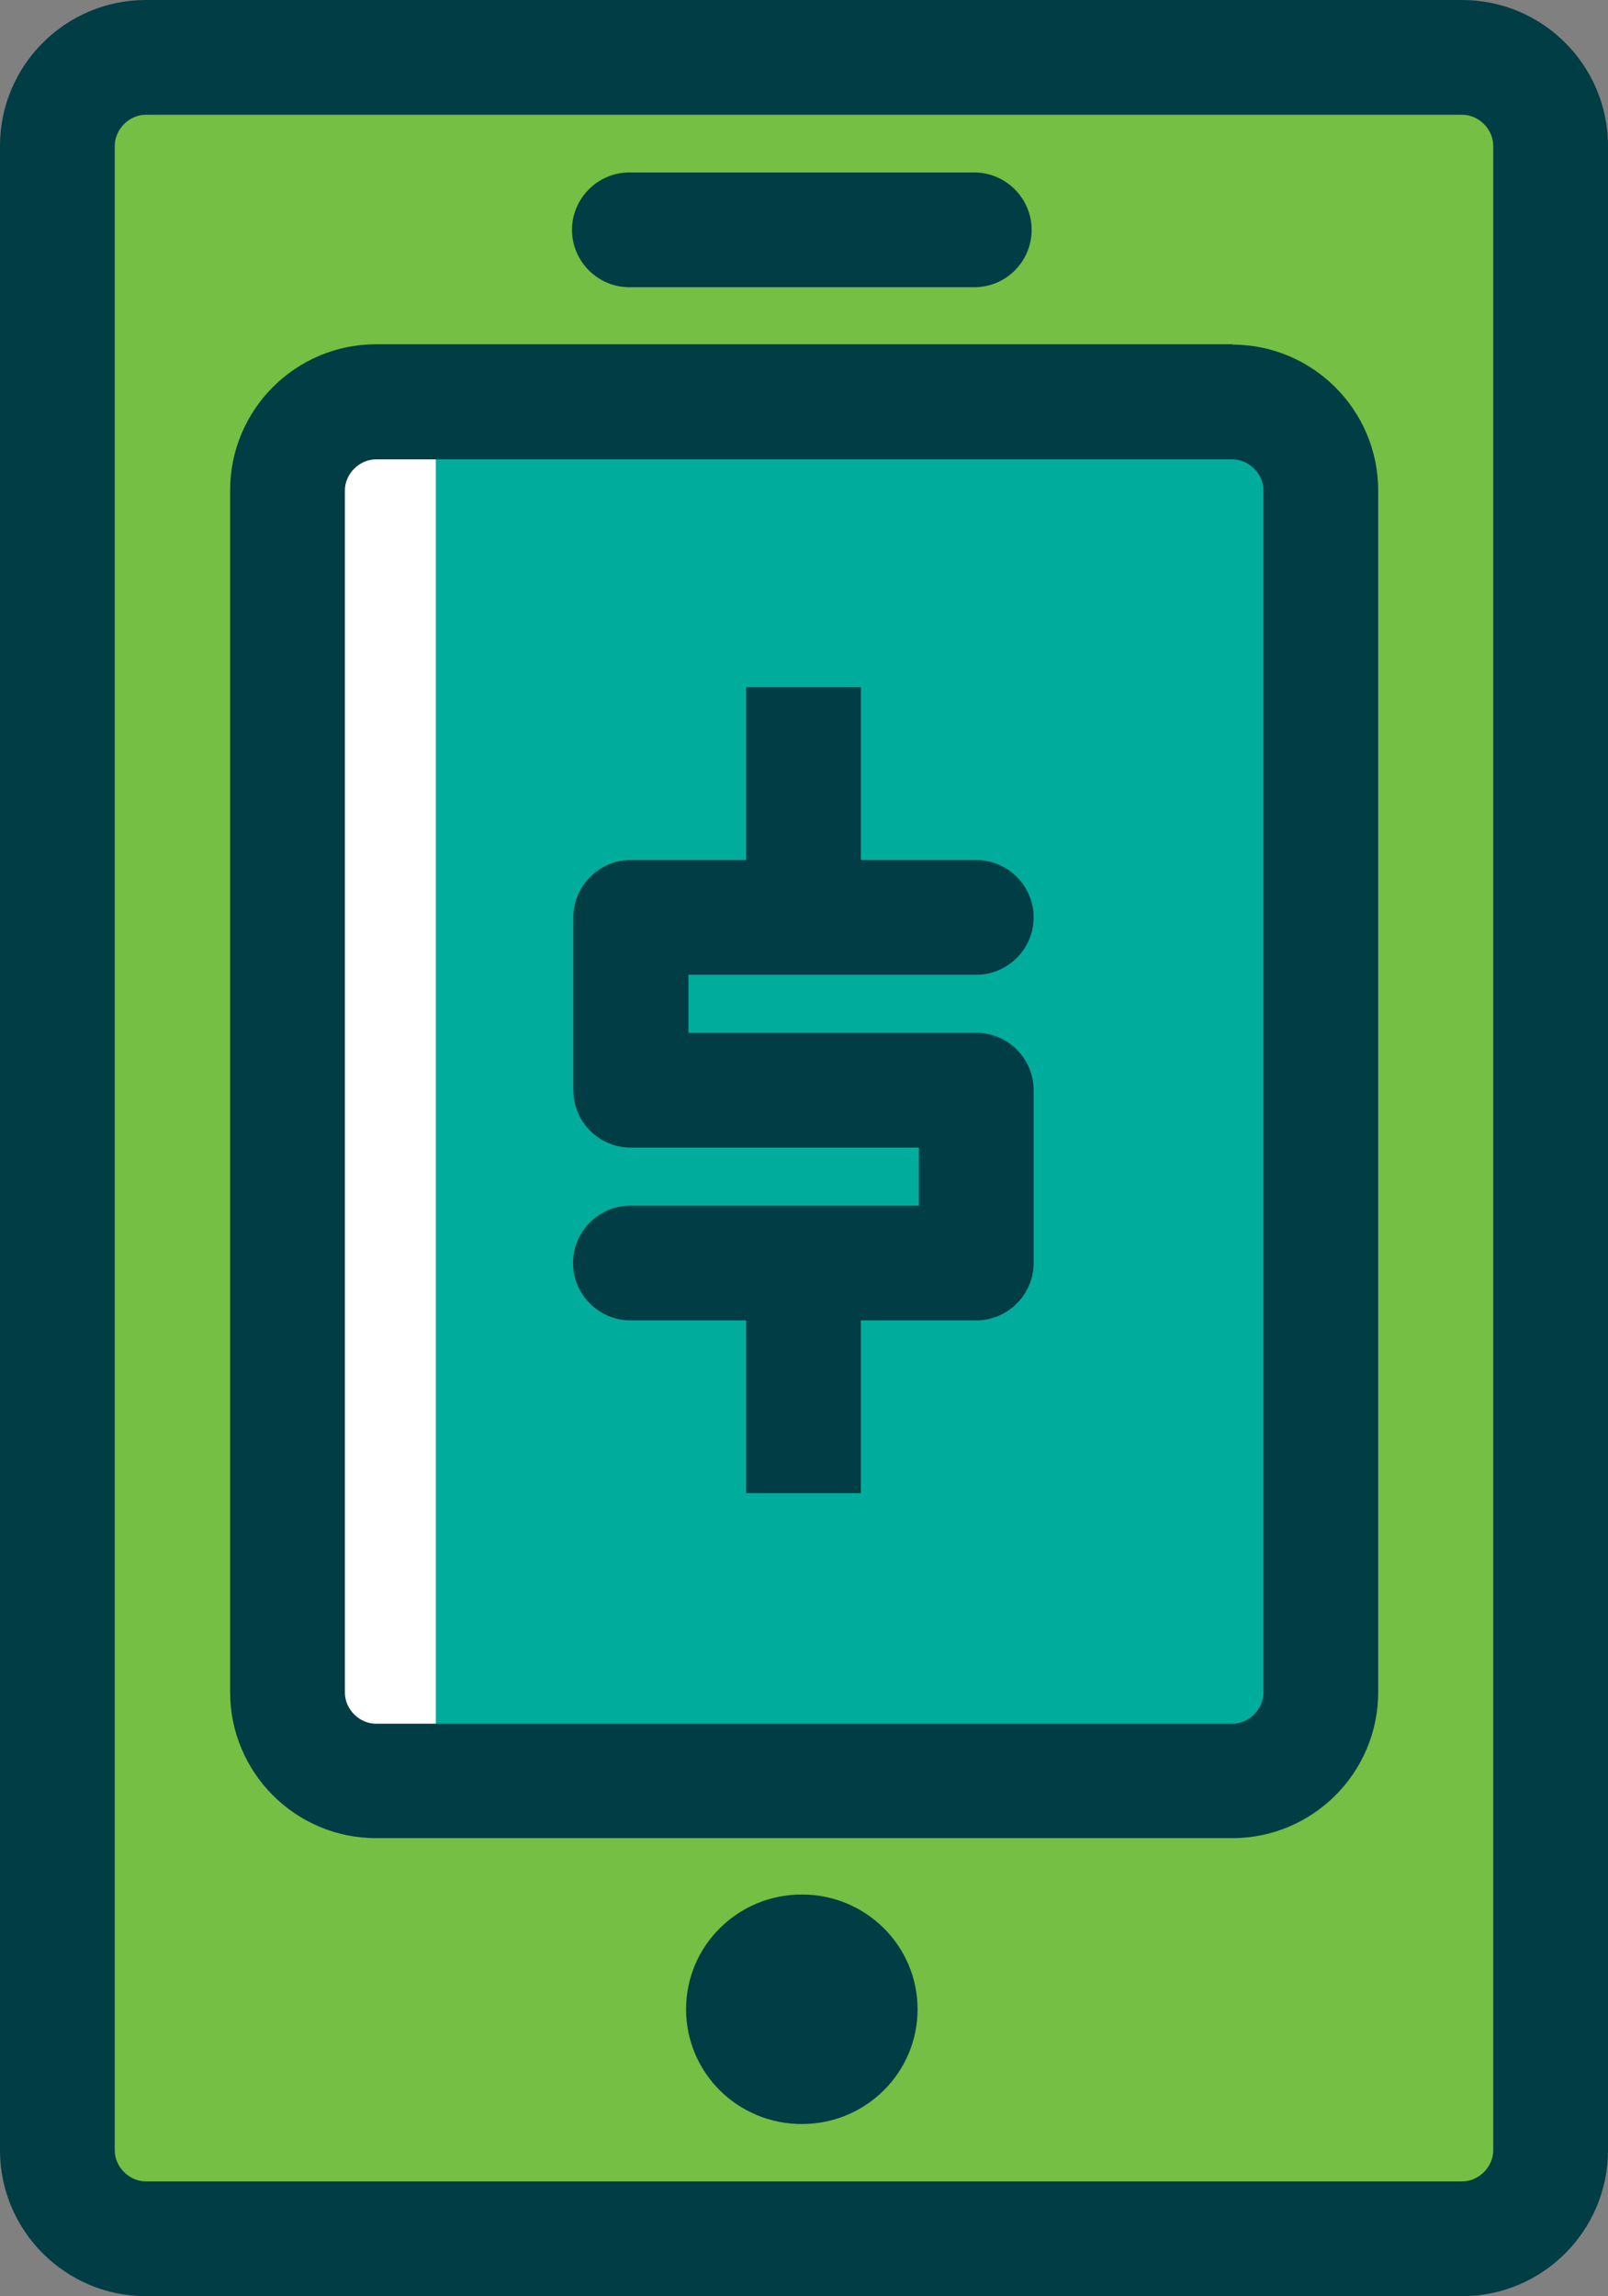
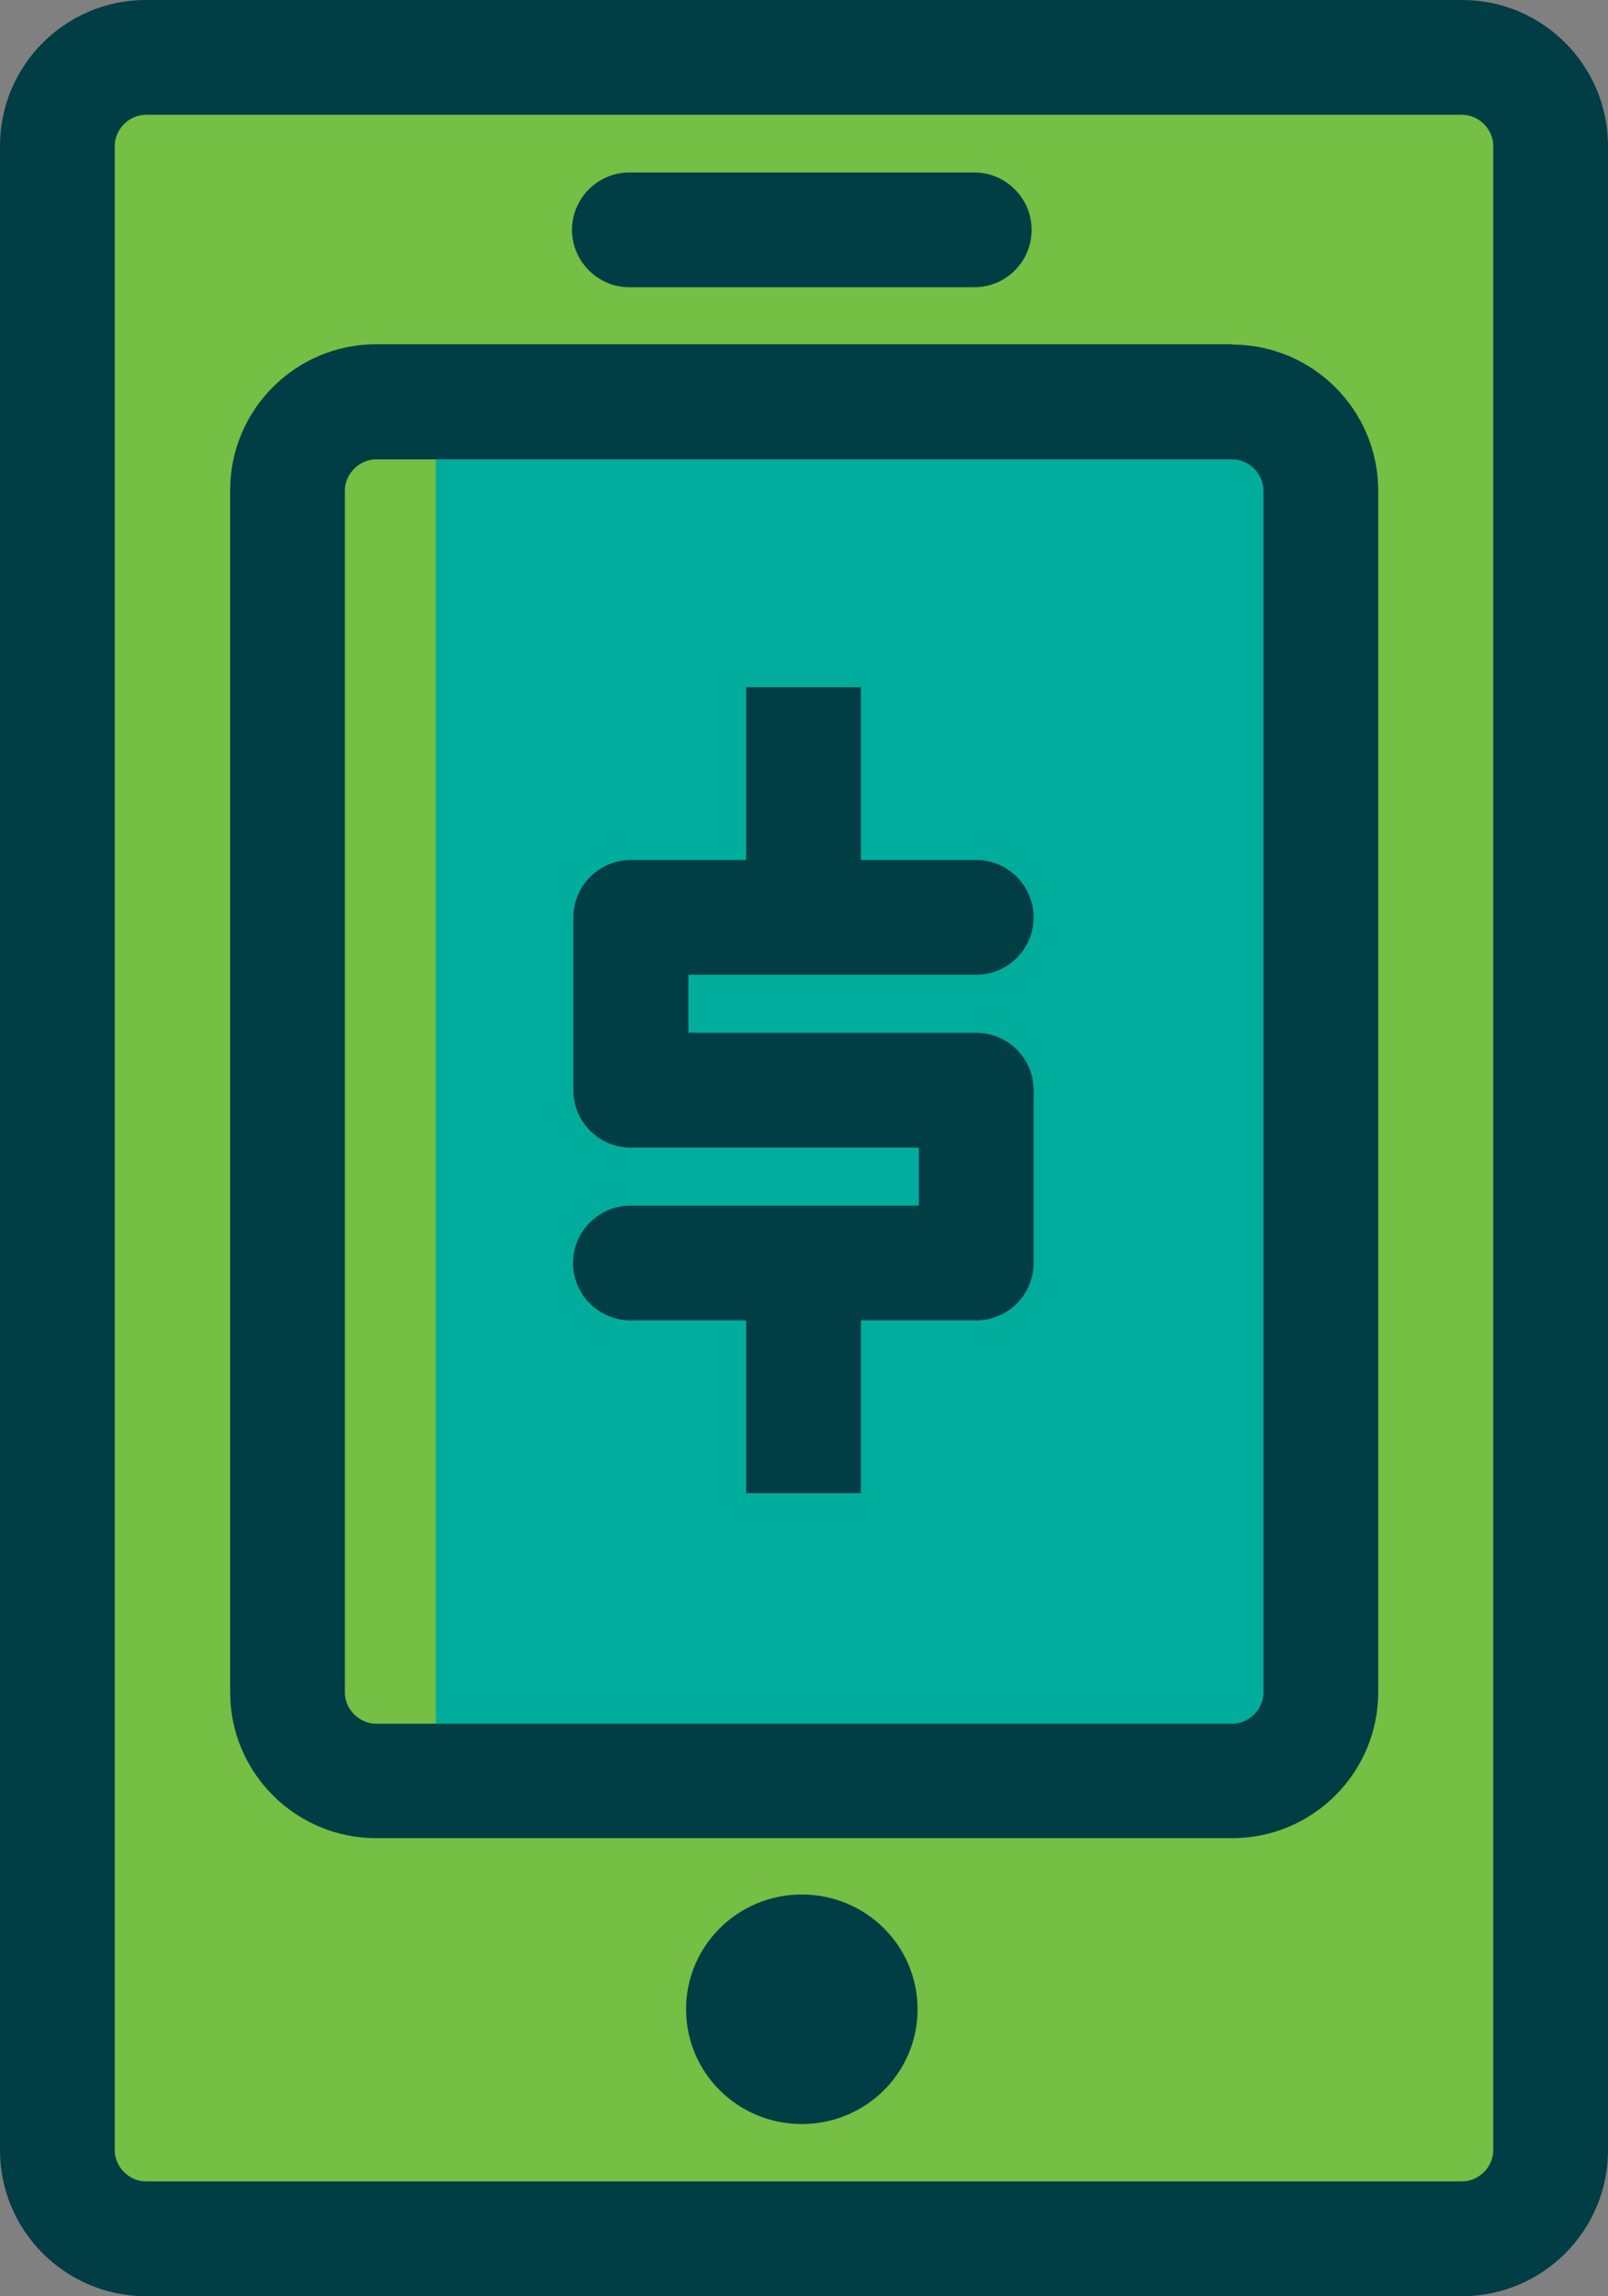
<svg xmlns="http://www.w3.org/2000/svg" id="Layer_2" viewBox="0 0 47.93 68.43">
  <rect x="0" y="0" width="47.93" height="68.43" fill="#808080" stroke="none" />
  <defs>
    <style>.cls-1{fill:#003d44;}.cls-2{fill:#00ad9c;}.cls-3{fill:#fff;}.cls-4{fill:#74bf44;}</style>
  </defs>
  <g id="Layer_1-2">
    <g>
      <rect class="cls-4" x="1.92" y="2.21" width="43.99" height="63.66" />
-       <rect class="cls-3" x="8.91" y="12.91" width="29.52" height="39.7" />
      <rect class="cls-2" x="12.99" y="12.88" width="25.79" height="39.73" />
      <path class="cls-1" d="m29.1,29.05c.94,0,1.71-.77,1.71-1.71s-.77-1.71-1.71-1.71h-3.44v-5.15h-3.42v5.15h-3.44c-.94,0-1.71.77-1.71,1.71v5.15c0,.95.77,1.71,1.71,1.71h8.59v1.73h-8.6c-.94,0-1.71.77-1.71,1.71s.77,1.71,1.71,1.71h3.45v5.15h3.42v-5.15h3.44c.94,0,1.71-.77,1.71-1.71v-5.15c0-.95-.77-1.71-1.71-1.71h-8.58v-1.73h8.58Z" />
      <path class="cls-1" d="m43.58,0H4.35C1.95,0,0,1.95,0,4.35v59.73c0,2.4,1.95,4.35,4.35,4.35h39.23c2.4,0,4.35-1.95,4.35-4.35V4.35c0-2.4-1.95-4.35-4.35-4.35m.93,64.08c0,.5-.43.93-.93.93H4.35c-.5,0-.93-.43-.93-.93V4.35c0-.5.43-.93.93-.93h39.23c.5,0,.93.43.93.93v59.73Z" />
      <path class="cls-1" d="m36.73,10.26H11.21c-2.4,0-4.35,1.95-4.35,4.35v35.82c0,2.4,1.95,4.35,4.35,4.35h25.52c2.4,0,4.35-1.95,4.35-4.35V14.62c0-2.4-1.95-4.35-4.35-4.35m.93,40.17c0,.5-.43.93-.93.93H11.21c-.5,0-.93-.43-.93-.93V14.62c0-.5.43-.93.93-.93h25.52c.5,0,.93.43.93.93v35.82Z" />
      <path class="cls-1" d="m18.76,8.56h10.28c.95,0,1.71-.77,1.71-1.71s-.77-1.71-1.71-1.71h-10.28c-.94,0-1.71.77-1.71,1.71s.77,1.71,1.71,1.71" />
      <path class="cls-1" d="m23.9,56.46c-1.91,0-3.45,1.53-3.45,3.42s1.54,3.42,3.45,3.42,3.45-1.53,3.45-3.42-1.54-3.42-3.45-3.42" />
    </g>
  </g>
</svg>